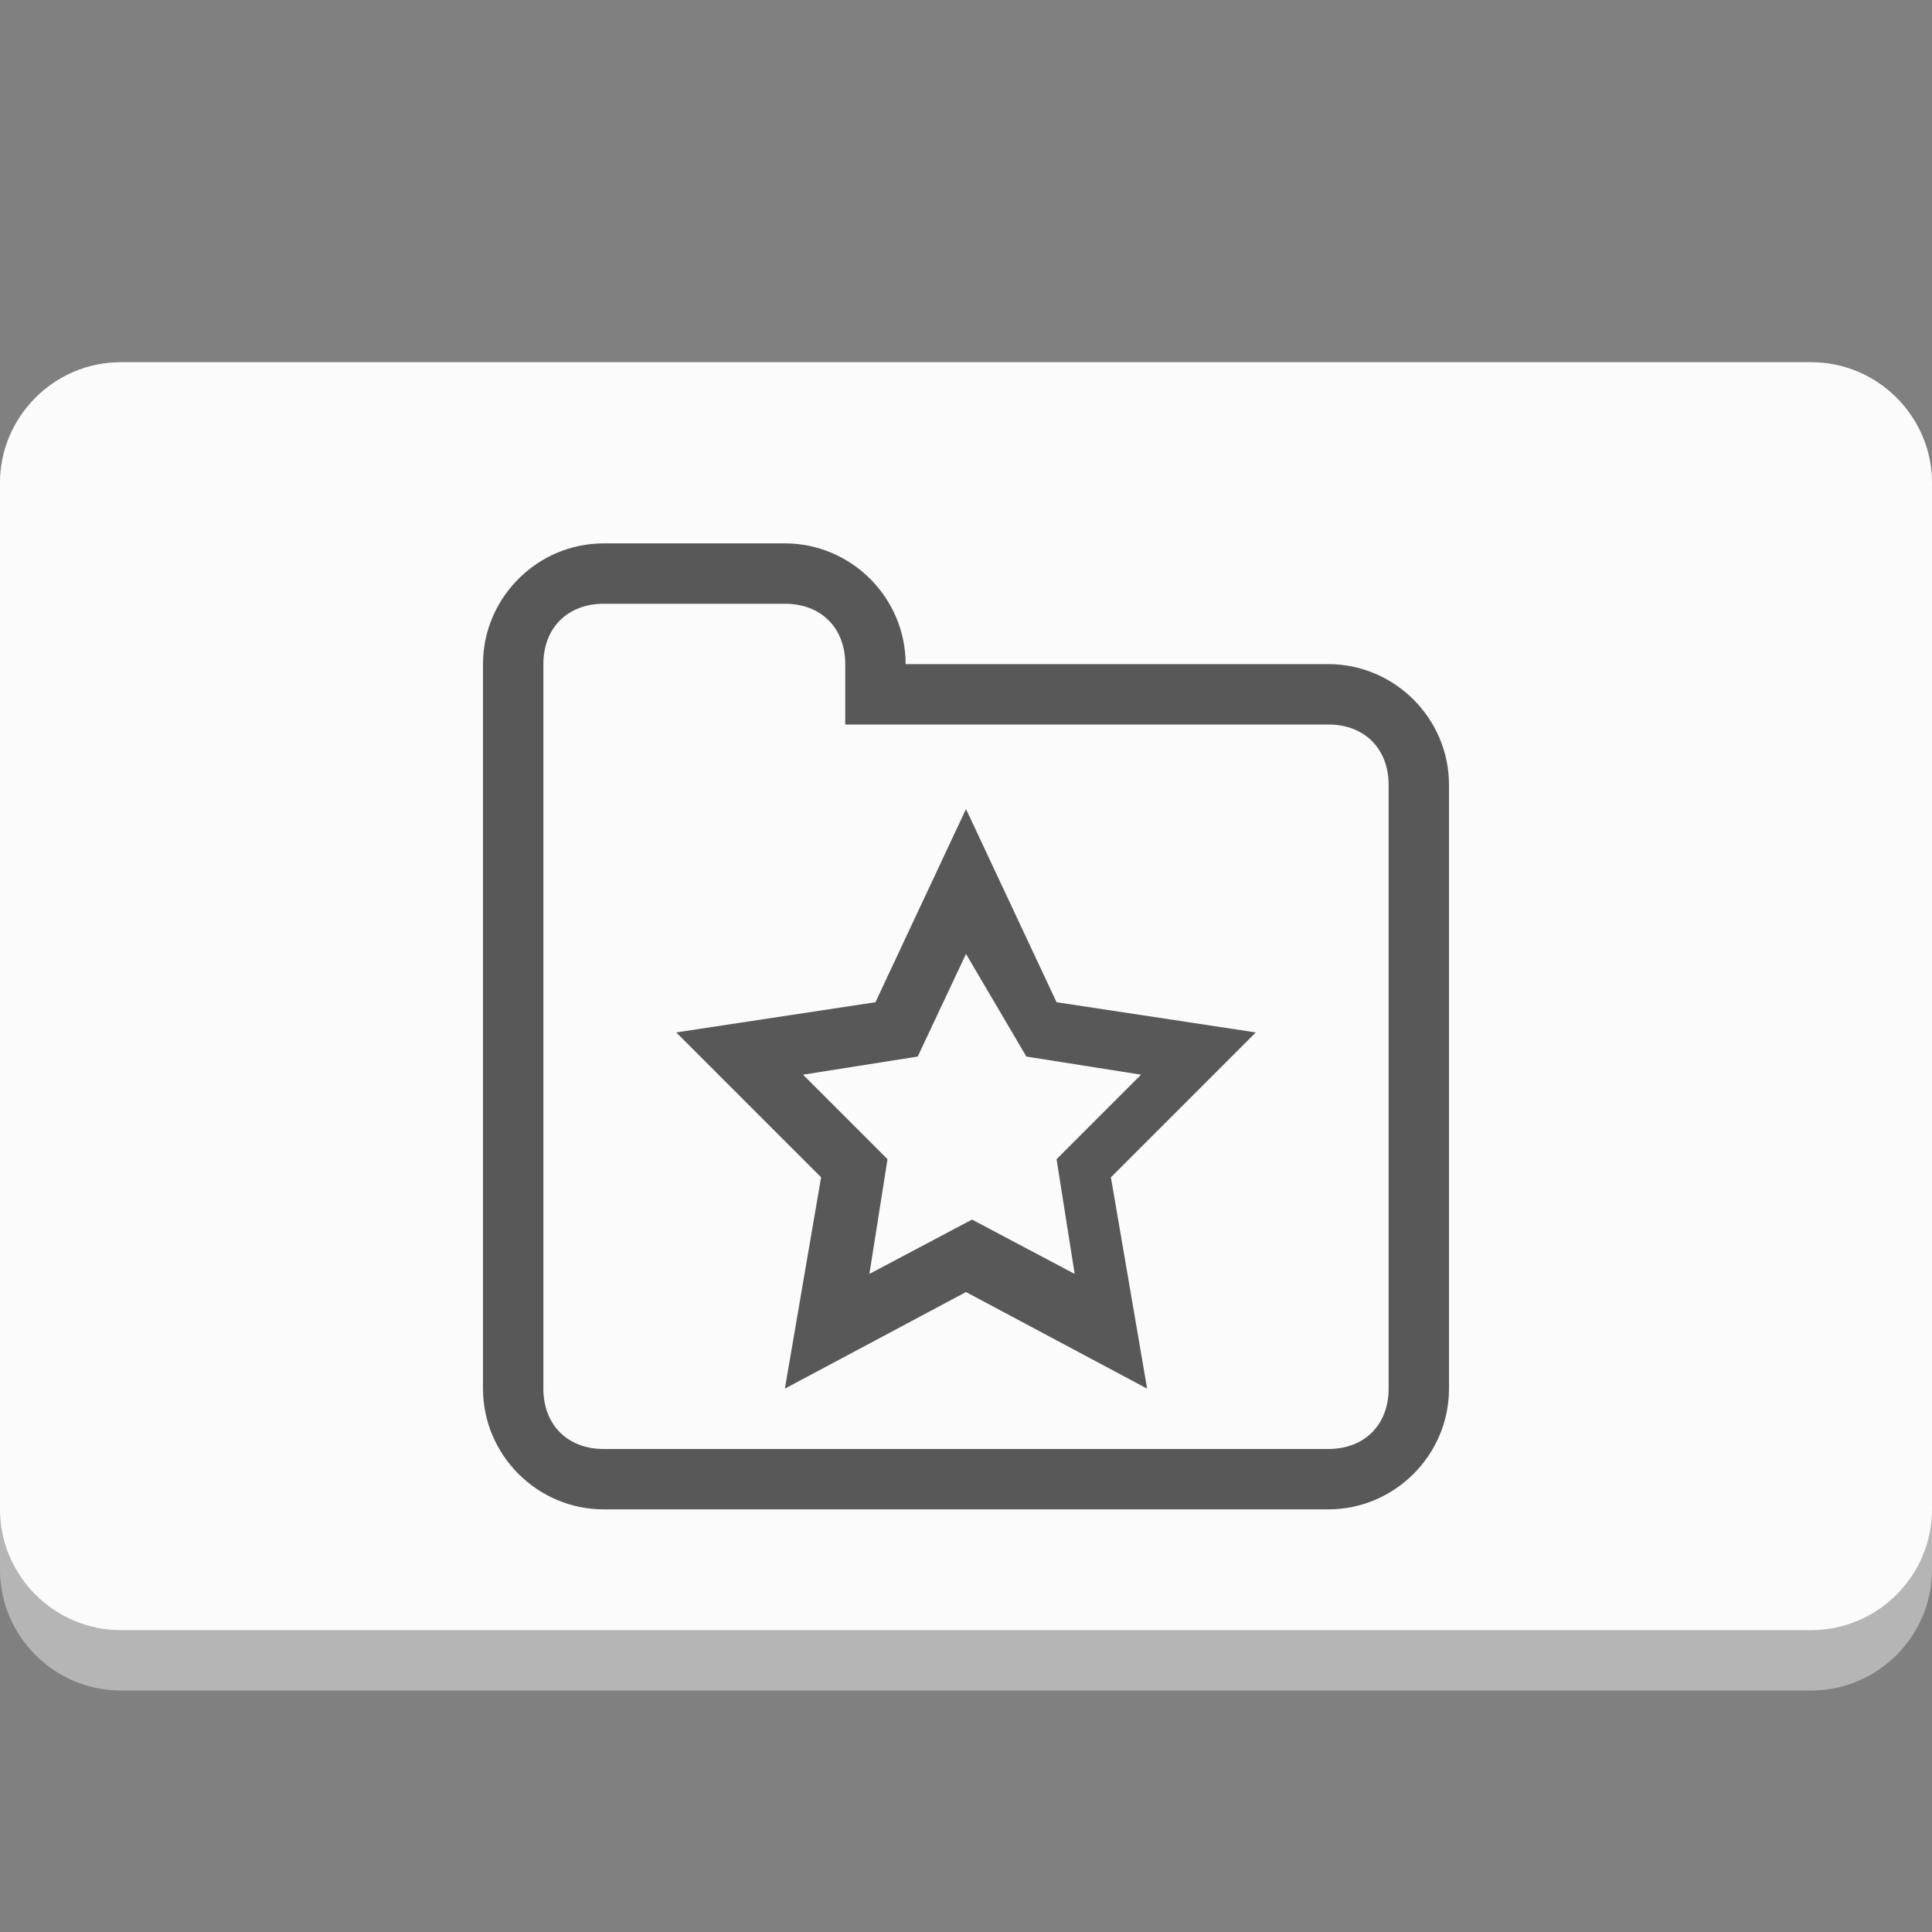
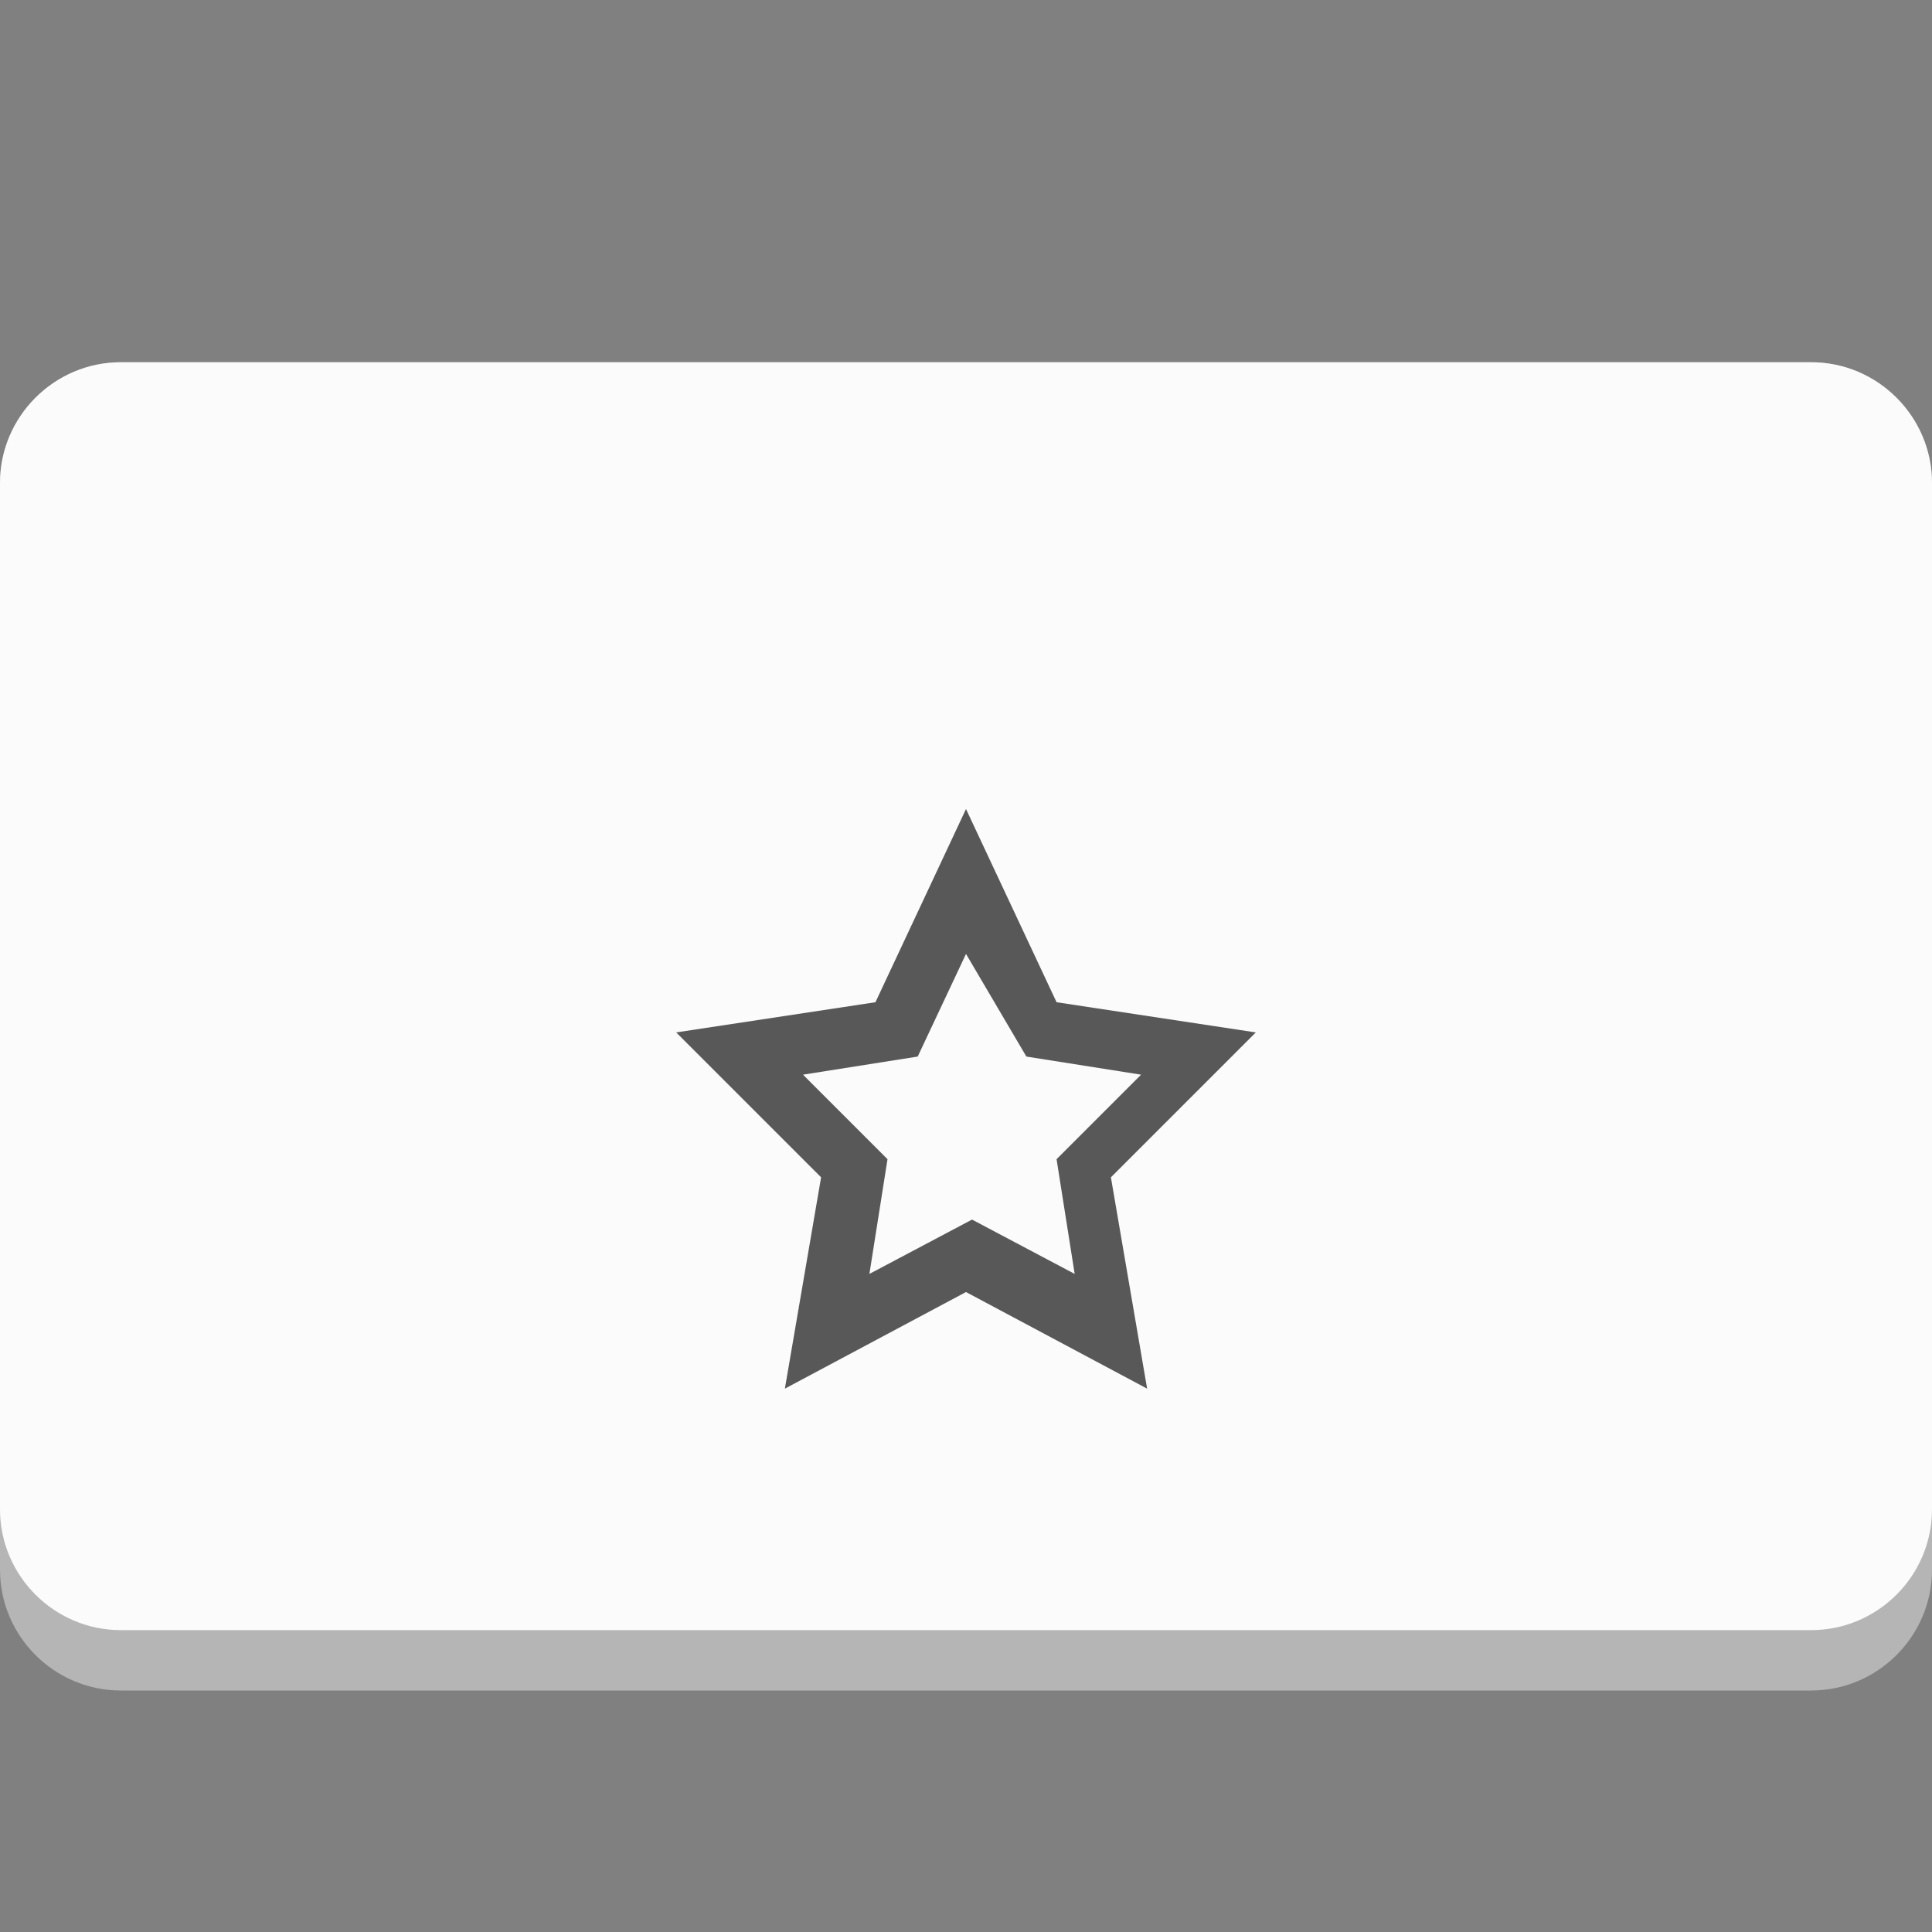
<svg xmlns="http://www.w3.org/2000/svg" version="1.1" id="Calque_1" x="0px" y="0px" viewBox="0 0 32 32" enable-background="new 0 0 32 32" xml:space="preserve">
  <rect x="0" y="0" width="32" height="32" fill="#808080" stroke="none" />
-   <rect fill-rule="evenodd" clip-rule="evenodd" fill="none" width="32" height="32" />
  <path fill="#B6B5B6" d="M30,28H2c-1.1,0-2-0.9-2-2V8c0-1.1,0.9-2,2-2h28c1.1,0,2,0.9,2,2v18C32,27.1,31.1,28,30,28z" />
  <path fill="#FBFBFB" d="M30,27H2c-1.1,0-2-0.9-2-2V8c0-1.1,0.9-2,2-2h28c1.1,0,2,0.9,2,2v17C32,26.1,31.1,27,30,27z" />
-   <path fill-rule="evenodd" clip-rule="evenodd" fill="#585858" d="M22,25H10c-1.1,0-2-0.9-2-2V11c0-1.1,0.9-2,2-2h3c1.1,0,2,0.9,2,2  h7c1.1,0,2,0.9,2,2v10C24,24.1,23.1,25,22,25z M9,23c0,0.6,0.4,1,1,1h12c0.6,0,1-0.4,1-1V13c0-0.6-0.4-1-1-1h-8v-1c0-0.6-0.4-1-1-1  h-3c-0.6,0-1,0.4-1,1V23z" />
  <g>
    <path fill="#585858" d="M19,23l-3-1.6L13,23l0.6-3.5l-2.4-2.4l3.3-0.5l1.5-3.2l1.5,3.2l3.3,0.5l-2.4,2.4L19,23z M13.3,17.8l1.4,1.4   l-0.3,1.9l1.7-0.9l1.7,0.9l-0.3-1.9l1.4-1.4l-1.9-0.3L16,15.8l-0.8,1.7L13.3,17.8z" />
  </g>
</svg>